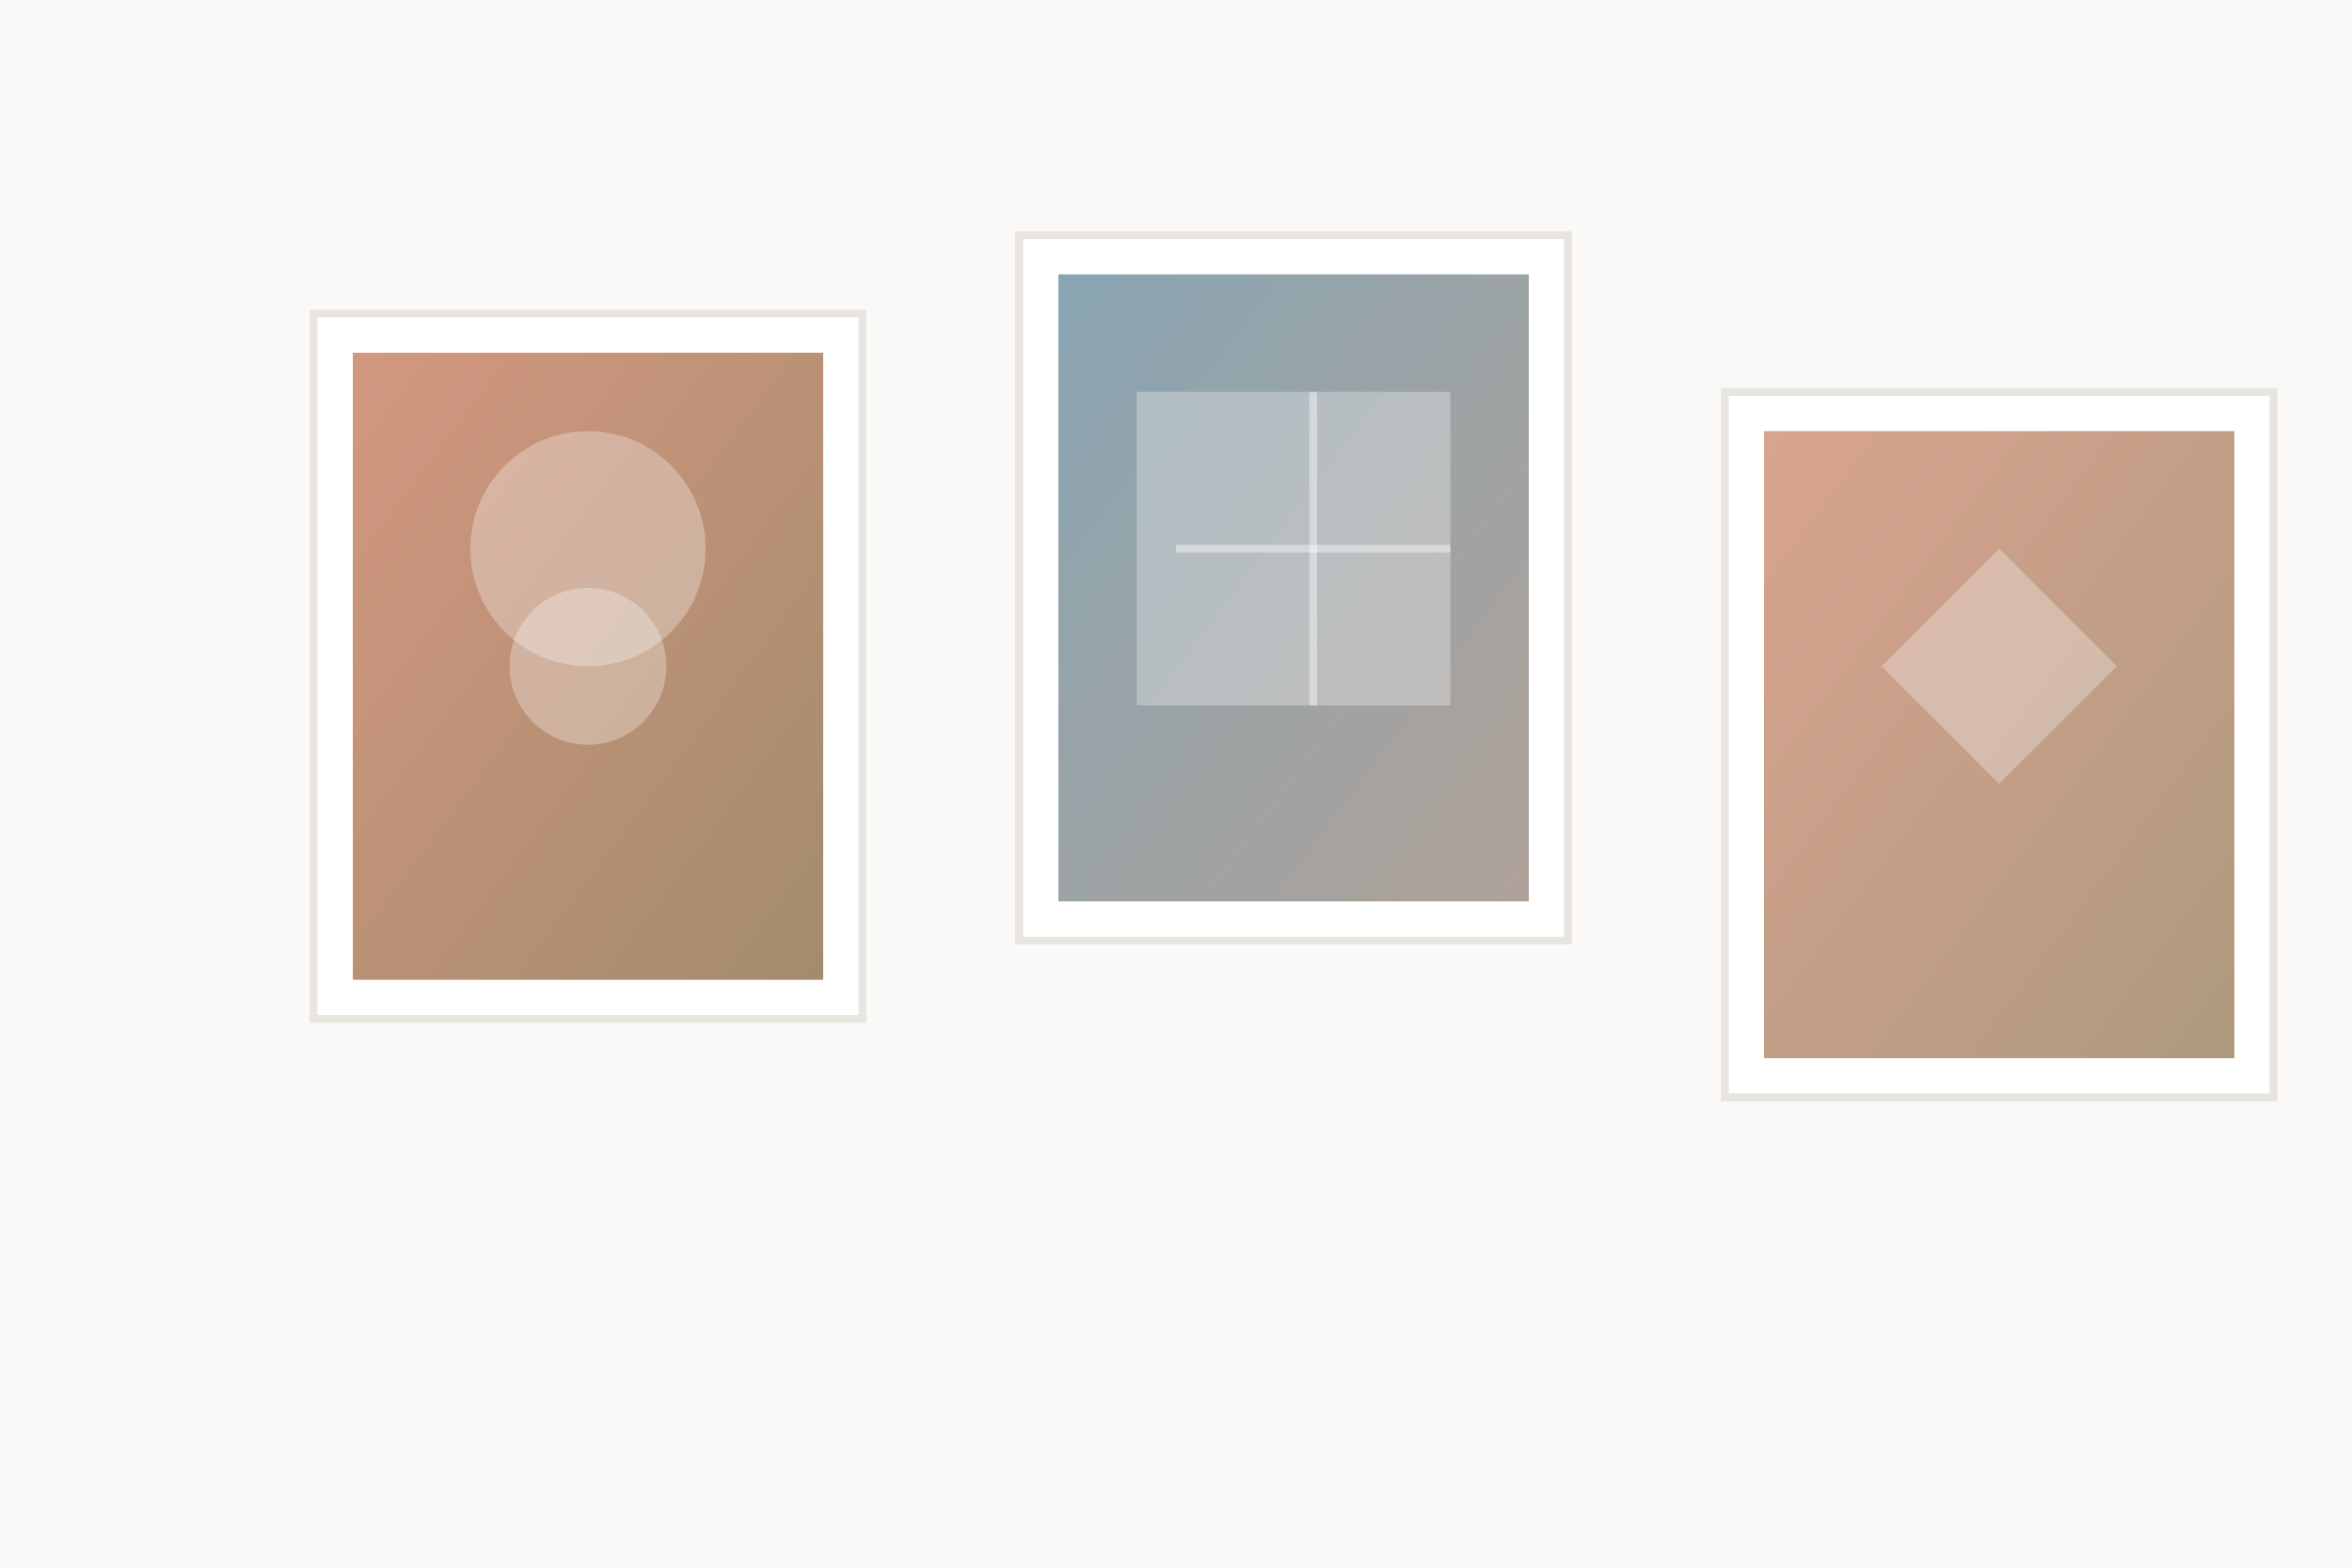
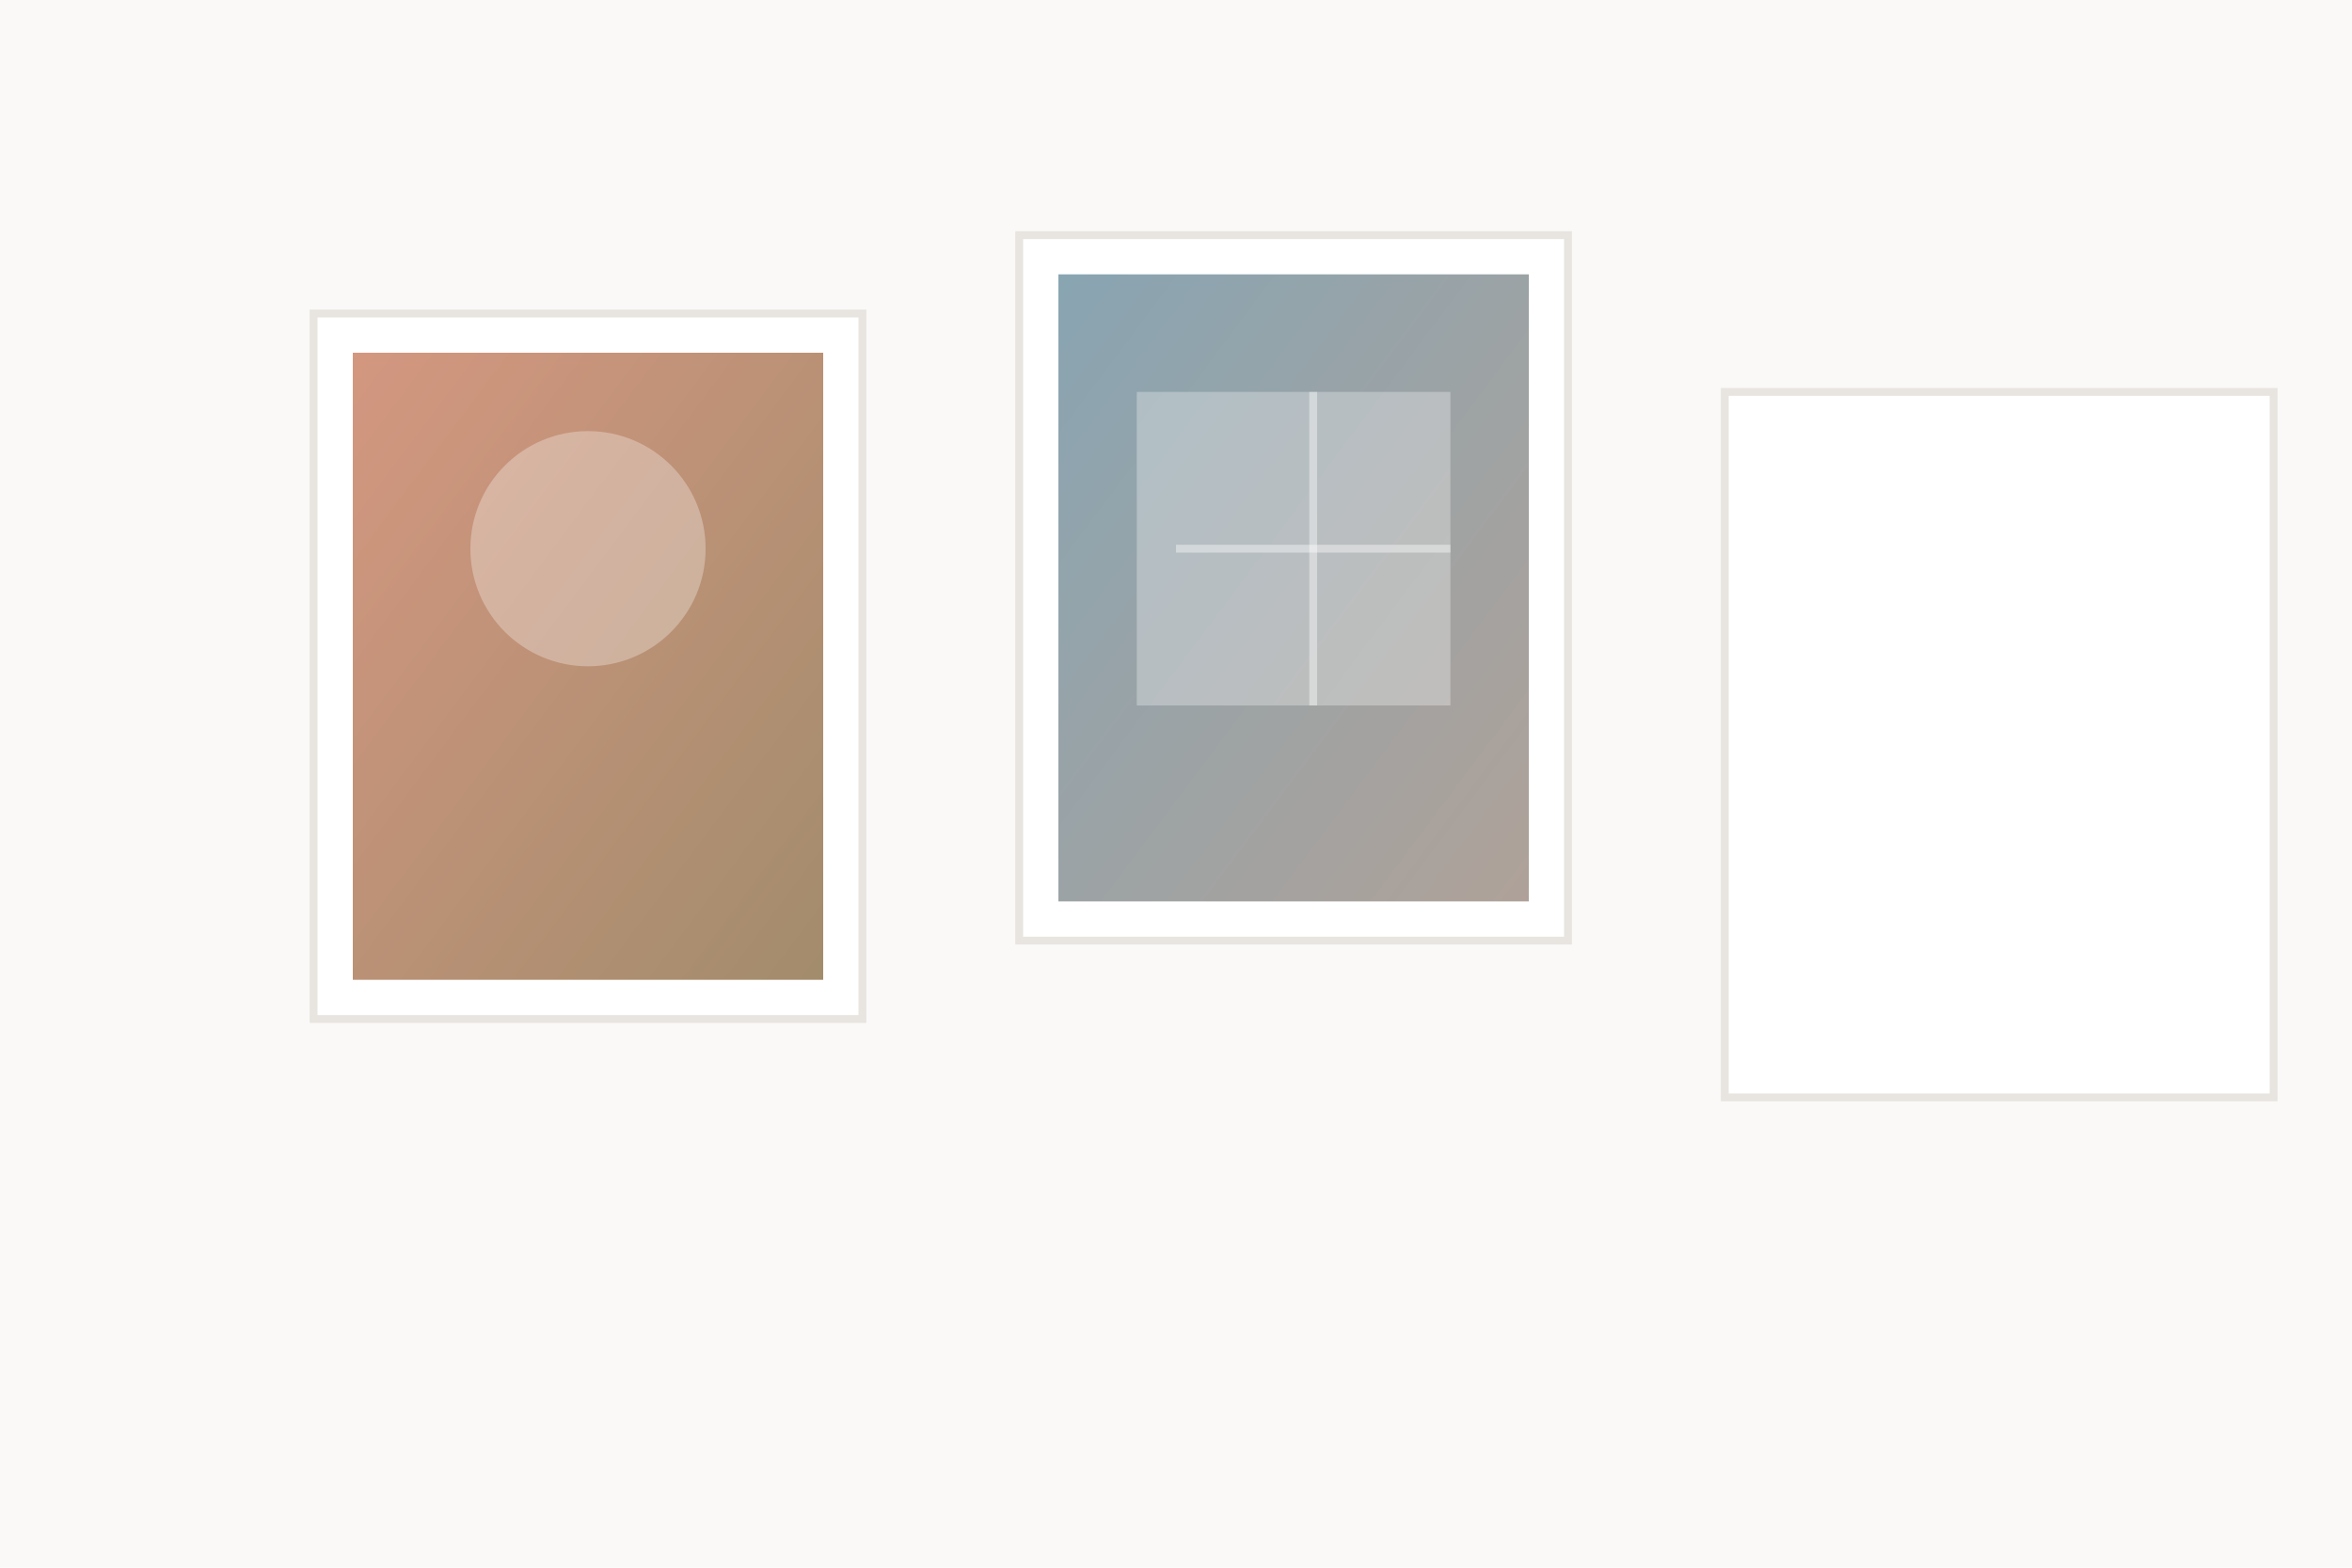
<svg xmlns="http://www.w3.org/2000/svg" width="600" height="400" viewBox="0 0 600 400">
  <defs>
    <linearGradient id="grad1" x1="0%" y1="0%" x2="100%" y2="100%">
      <stop offset="0%" style="stop-color:#c97d60;stop-opacity:1" />
      <stop offset="100%" style="stop-color:#8b6f47;stop-opacity:1" />
    </linearGradient>
    <linearGradient id="grad2" x1="0%" y1="0%" x2="100%" y2="100%">
      <stop offset="0%" style="stop-color:#6b8e9f;stop-opacity:1" />
      <stop offset="100%" style="stop-color:#9b8a7f;stop-opacity:1" />
    </linearGradient>
  </defs>
  <rect width="600" height="400" fill="#faf9f7" />
  <rect x="80" y="80" width="140" height="180" fill="#fff" stroke="#e8e5e0" stroke-width="2" />
  <rect x="90" y="90" width="120" height="160" fill="url(#grad1)" opacity="0.8" />
  <circle cx="150" cy="140" r="30" fill="#fff" opacity="0.3" />
-   <circle cx="150" cy="170" r="20" fill="#fff" opacity="0.3" />
  <rect x="260" y="60" width="140" height="180" fill="#fff" stroke="#e8e5e0" stroke-width="2" />
  <rect x="270" y="70" width="120" height="160" fill="url(#grad2)" opacity="0.8" />
  <rect x="290" y="100" width="80" height="80" fill="#fff" opacity="0.3" />
  <line x1="300" y1="140" x2="370" y2="140" stroke="#fff" stroke-width="2" opacity="0.4" />
  <line x1="335" y1="100" x2="335" y2="180" stroke="#fff" stroke-width="2" opacity="0.4" />
  <rect x="440" y="100" width="140" height="180" fill="#fff" stroke="#e8e5e0" stroke-width="2" />
-   <rect x="450" y="110" width="120" height="160" fill="url(#grad1)" opacity="0.7" />
-   <polygon points="510,140 540,170 510,200 480,170" fill="#fff" opacity="0.3" />
</svg>